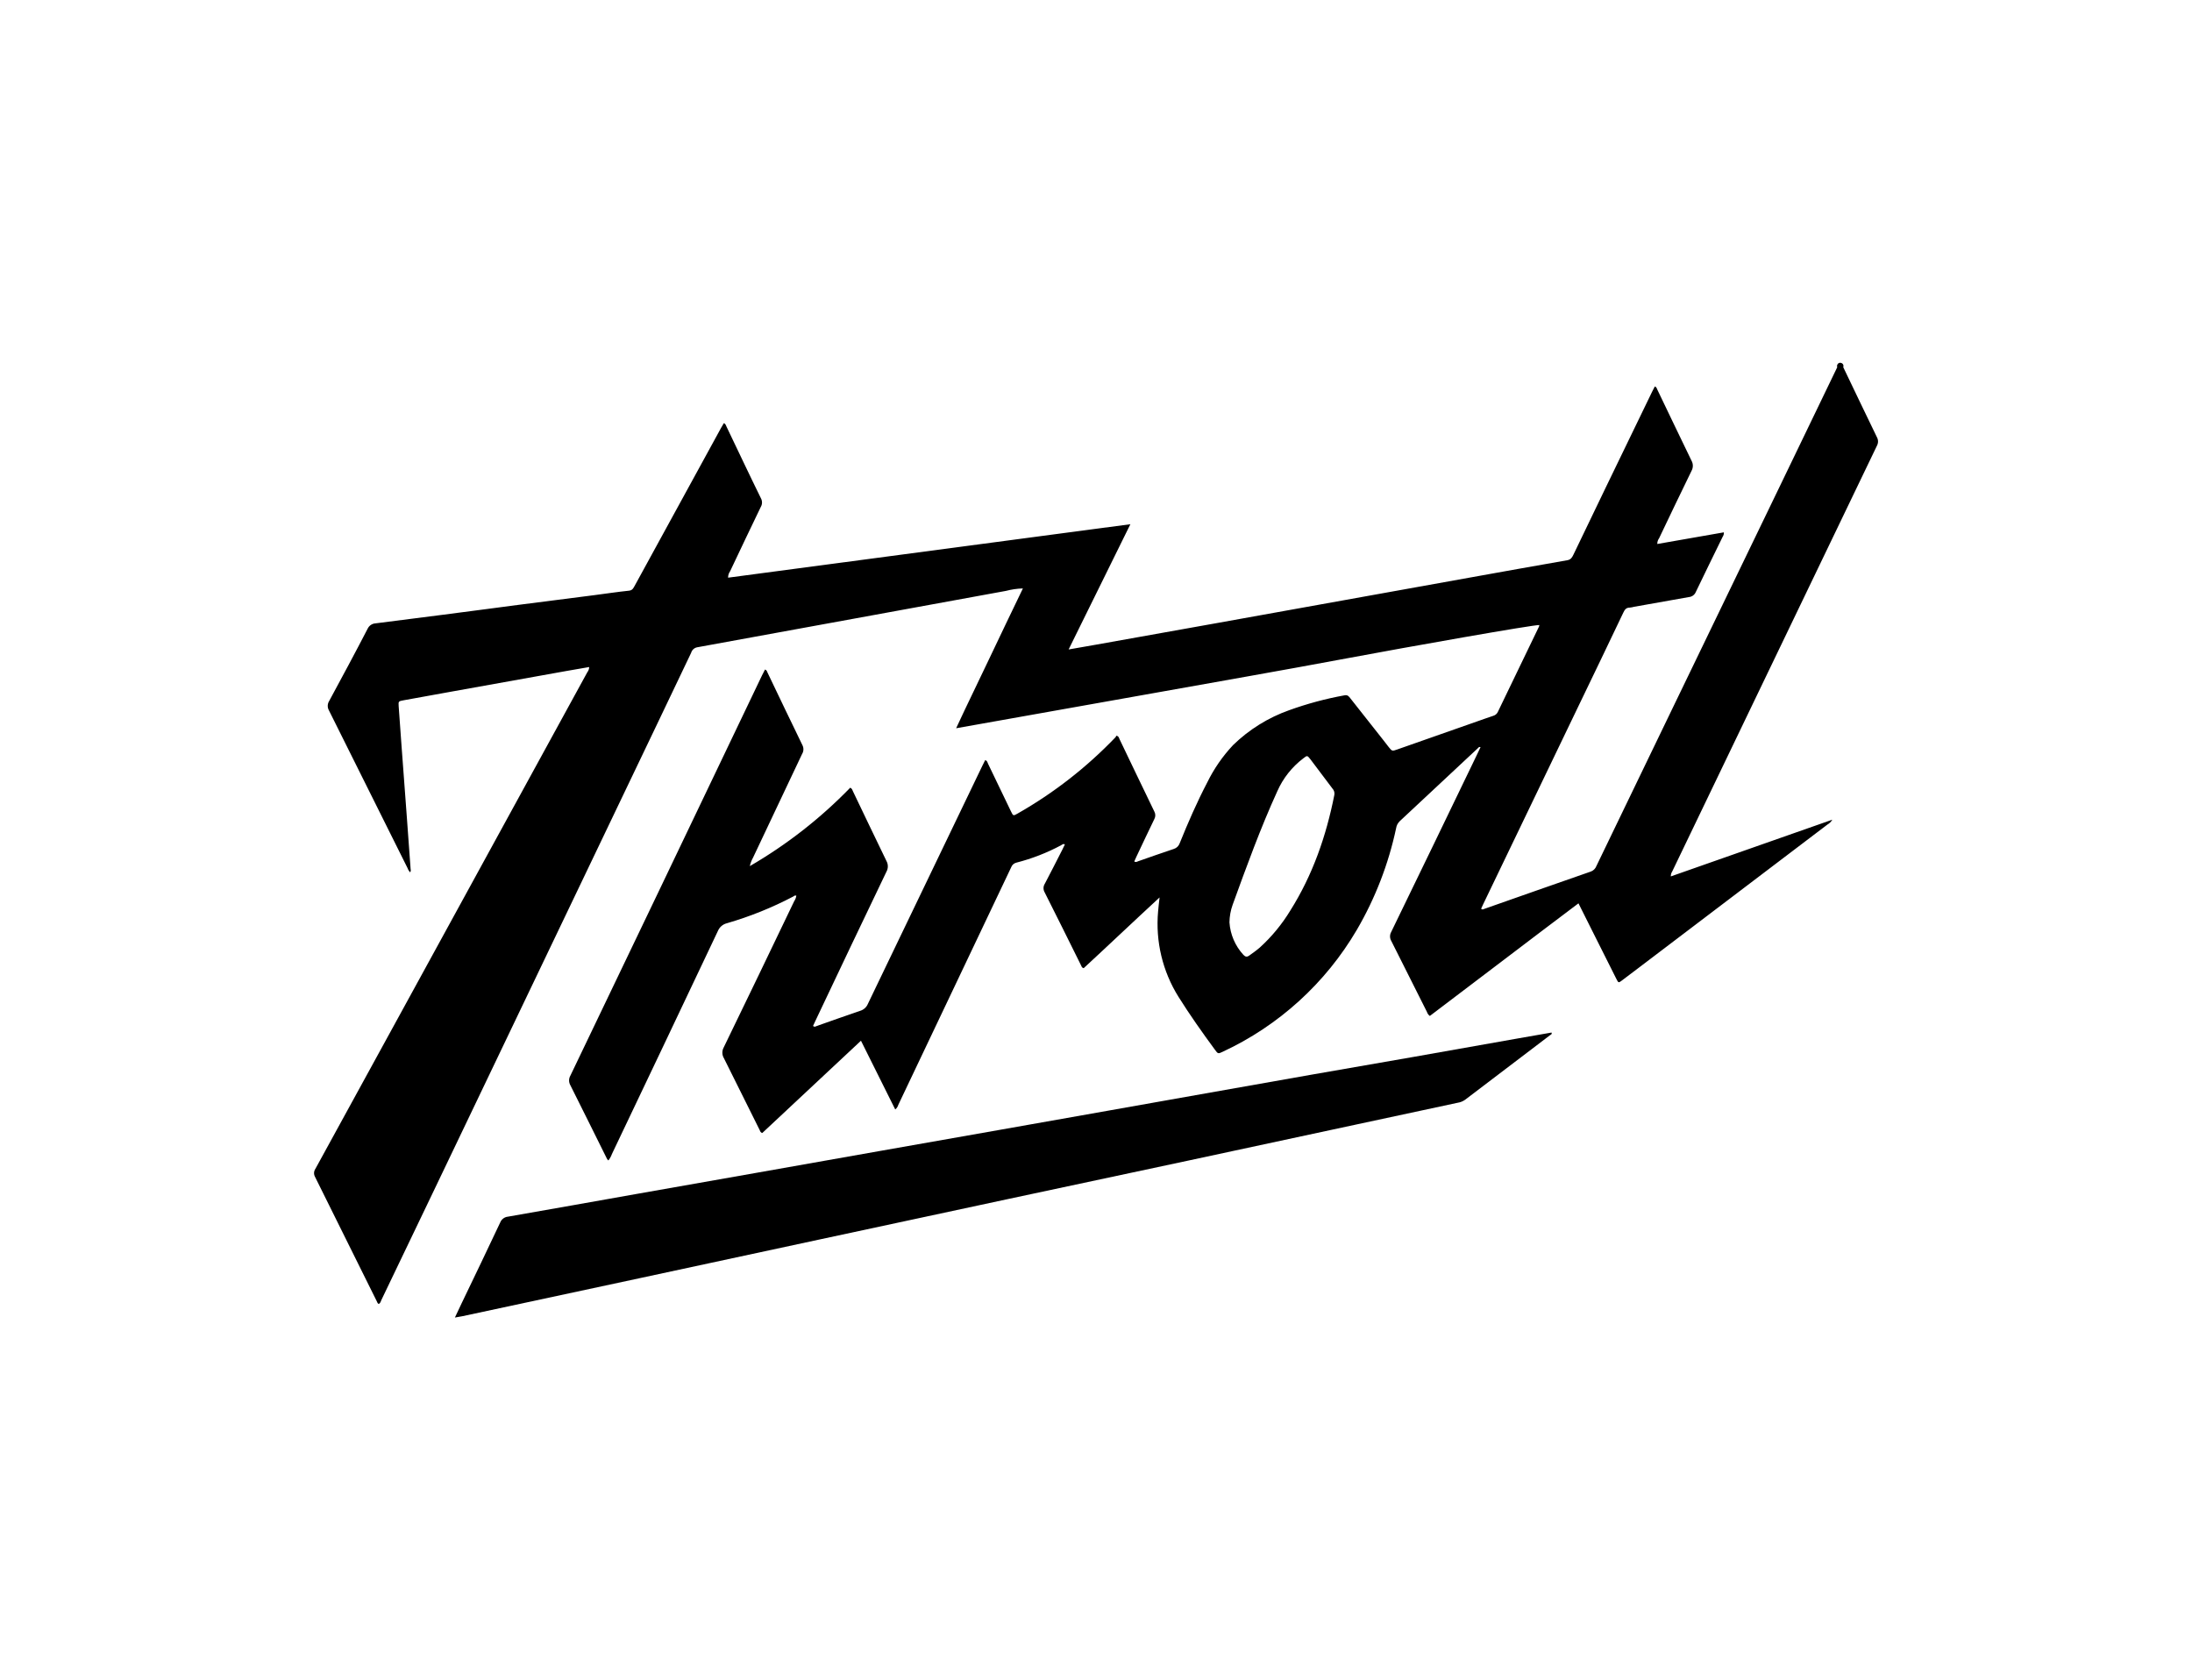
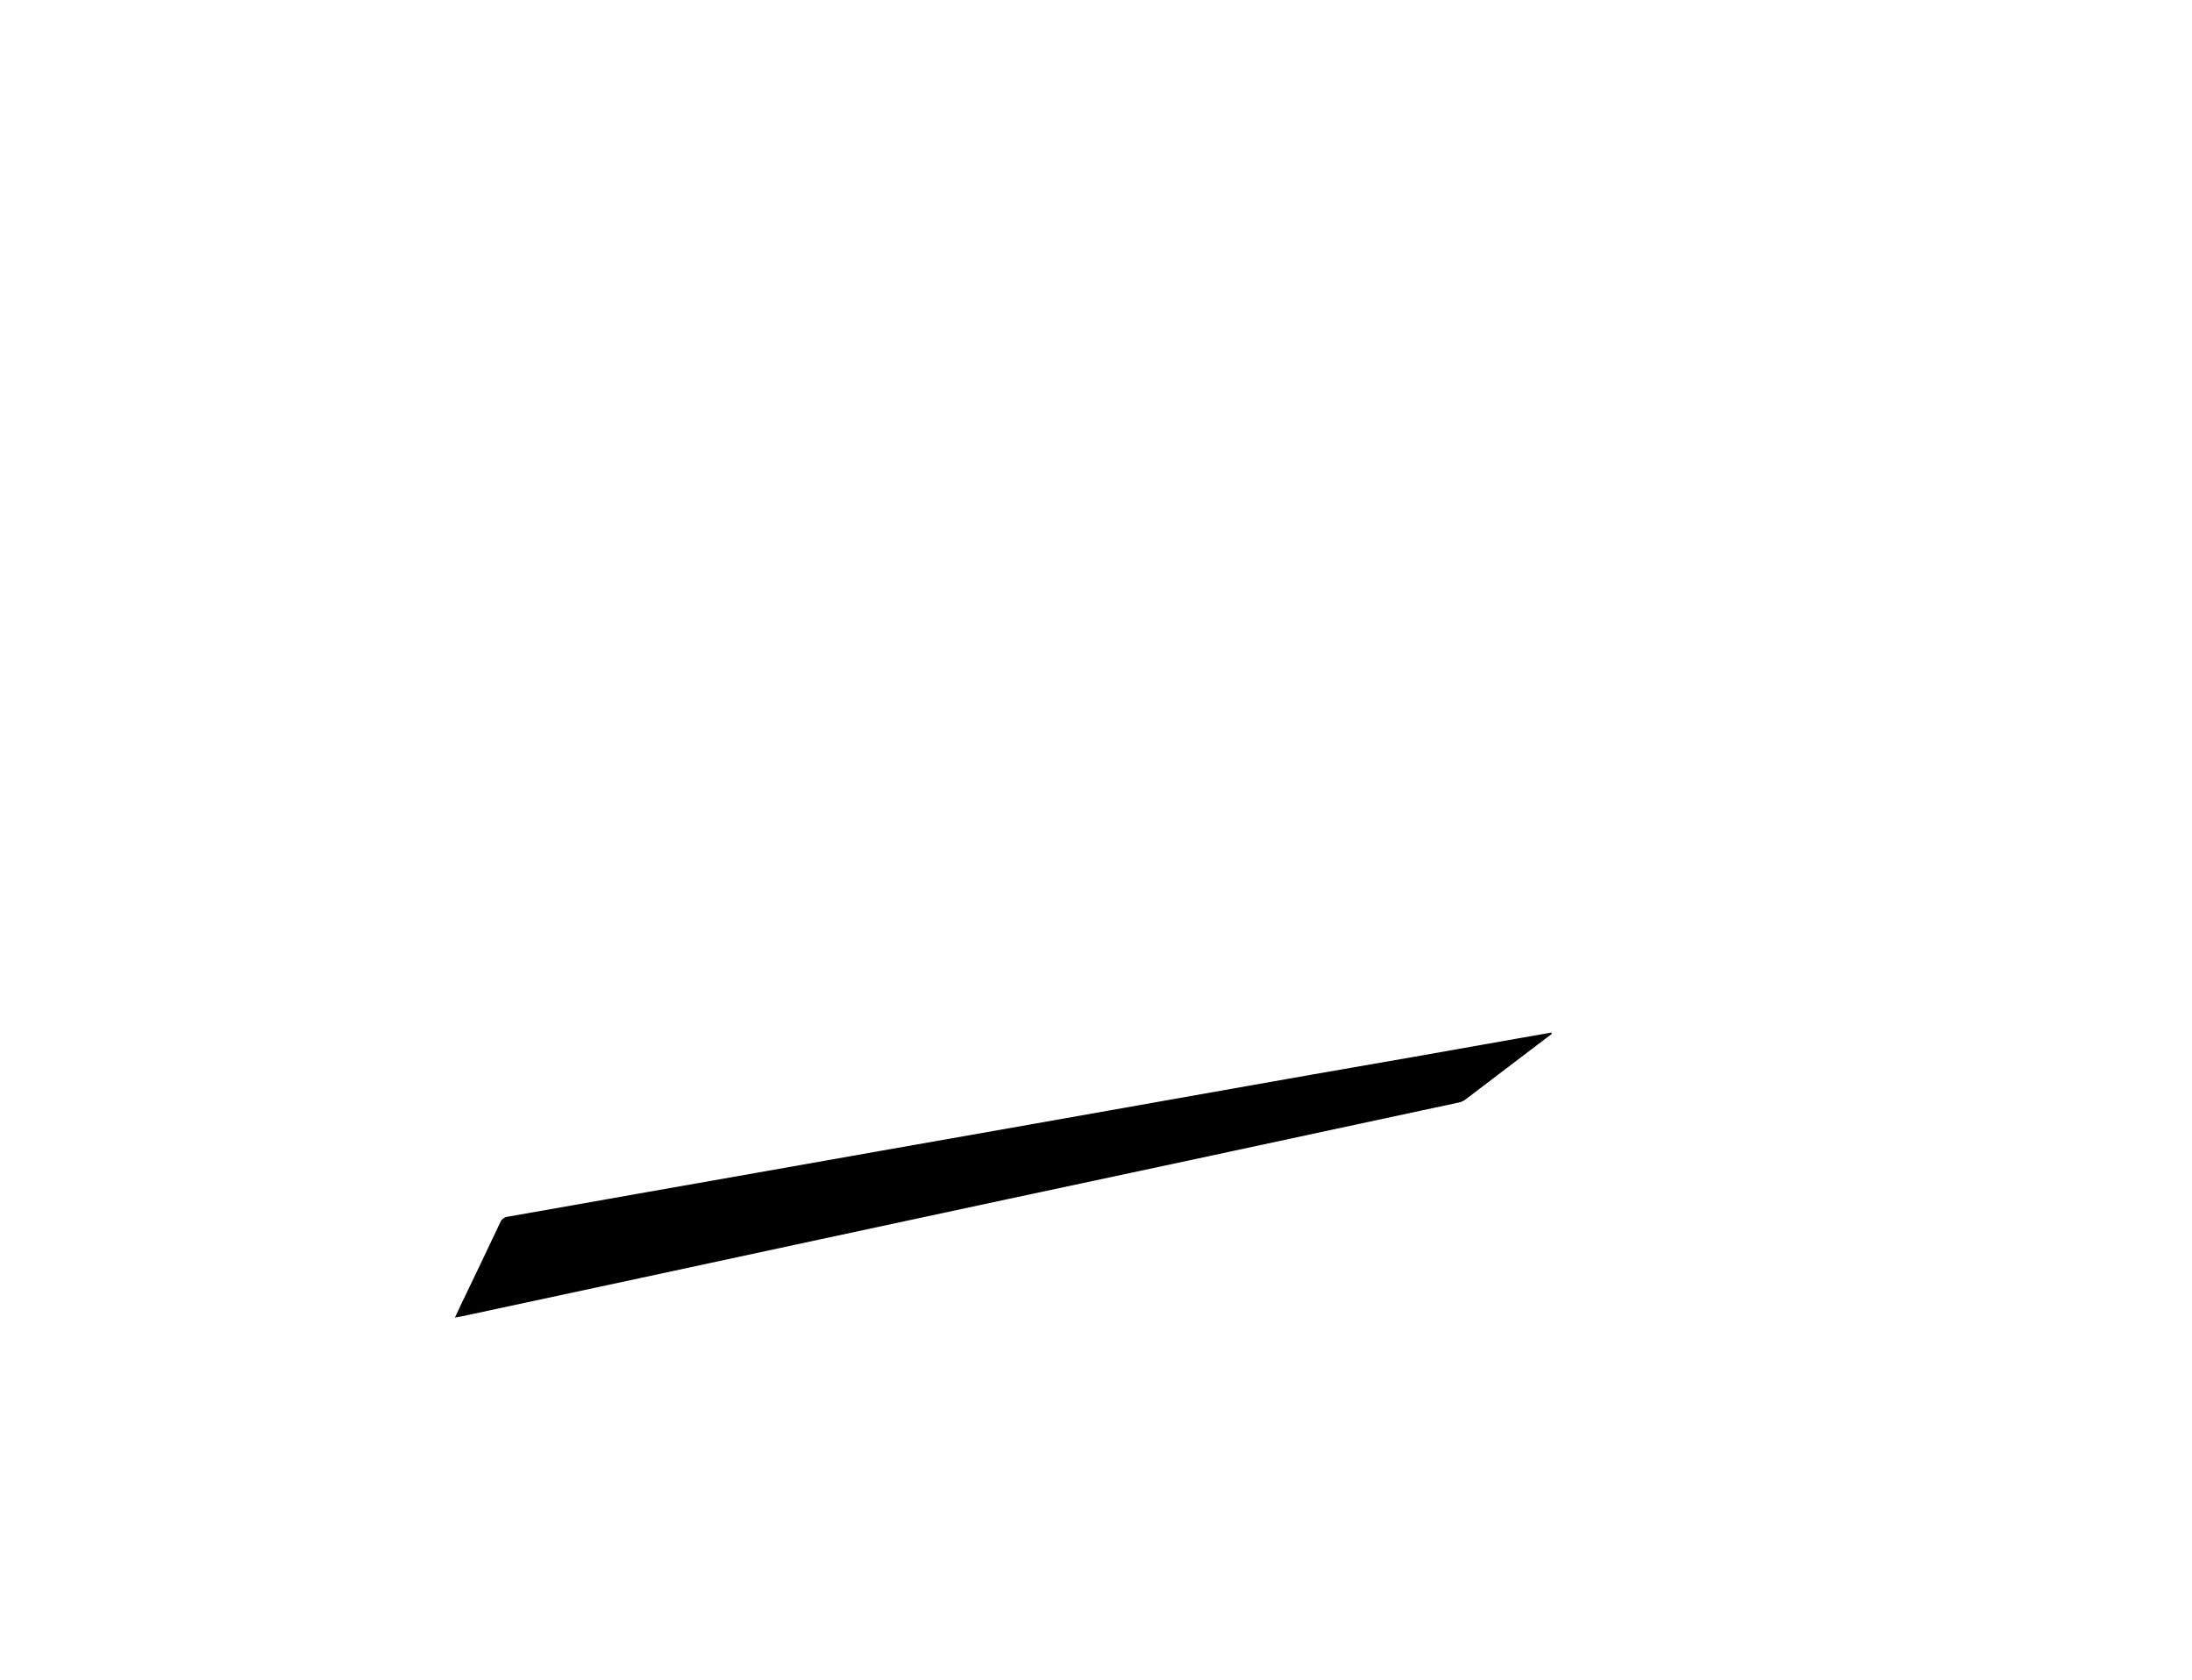
<svg xmlns="http://www.w3.org/2000/svg" version="1.0" id="Layer_1" x="0px" y="0px" viewBox="0 0 676.97 518.8" style="enable-background:new 0 0 676.97 518.8;" xml:space="preserve">
  <g>
-     <path d="M181.96,206c-2.3,0.4-4.58,0.78-6.86,1.19l-35.39,6.35c-5.04,0.9-10.08,1.81-15.13,2.74c-1.52,0.28-1.55,0.31-1.46,1.77   c0.28,4.1,0.58,8.21,0.89,12.32c0.53,7.26,1.09,14.52,1.62,21.78c0.41,5.41,0.79,10.83,1.18,16.25c0.1,0.34,0.05,0.7-0.14,1   c-0.36-0.37-0.63-0.81-0.8-1.3c-8.08-16.25-16.17-32.48-24.28-48.7c-0.53-0.92-0.49-2.06,0.09-2.95c4-7.4,8-14.82,11.85-22.27   c0.45-0.97,1.39-1.61,2.46-1.67c6.87-0.86,13.73-1.74,20.59-2.63c7.87-1,15.73-2.07,23.6-3.09l23.43-3c3.55-0.46,7.09-1,10.64-1.37   c1.08-0.11,1.37-0.81,1.77-1.53c3.18-5.8,6.36-11.61,9.53-17.42l17.1-31.25c0.29-0.52,0.6-1,0.89-1.53   c0.59,0.2,0.66,0.73,0.86,1.13c3.54,7.37,7,14.75,10.62,22.1c0.44,0.83,0.42,1.84-0.07,2.65c-3.18,6.59-6.33,13.2-9.46,19.83   c-0.42,0.58-0.64,1.28-0.63,2l124.24-16.51c-6.4,13-12.66,25.69-19.07,38.68c3.08-0.54,5.83-1,8.58-1.5l37.33-6.67l38.91-7   c12.97-2.33,25.94-4.66,38.92-7c10.09-1.81,20.19-3.63,30.29-5.39c1.08-0.19,1.46-0.87,1.86-1.69c3.33-6.93,6.67-13.86,10-20.78   c4.78-9.88,9.56-19.76,14.35-29.64c0.25-0.53,0.54-1,0.8-1.56c0.54,0.18,0.61,0.63,0.78,1c3.52,7.31,7,14.64,10.55,21.93   c0.55,0.98,0.55,2.17,0,3.15c-3.38,6.91-6.69,13.86-10,20.79c-0.38,0.52-0.58,1.15-0.57,1.79l20.56-3.6   c0.04,0.49-0.09,0.98-0.37,1.38c-2.77,5.69-5.58,11.35-8.3,17.06c-0.36,0.87-1.19,1.47-2.13,1.55c-5.63,1-11.27,2-16.9,3   c-0.46,0.13-0.93,0.22-1.4,0.26c-1.1,0-1.52,0.66-1.94,1.53c-4.67,9.79-9.36,19.58-14.09,29.36l-29.24,60.8l-0.59,1.29   c0.42,0.45,0.79,0.1,1.14,0c10.91-3.83,21.81-7.68,32.73-11.47c0.79-0.28,1.41-0.89,1.71-1.67l23.1-47.86l32.7-67.67l18.6-38.56   c-0.2-0.51,0.05-1.09,0.56-1.3c0.51-0.2,1.09,0.05,1.3,0.56c0.09,0.24,0.09,0.5,0,0.74c3.46,7.2,6.89,14.42,10.39,21.61   c0.46,0.83,0.46,1.83,0,2.66c-12.16,25.25-24.31,50.52-36.45,75.79c-8.92,18.55-17.84,37.09-26.75,55.64   c-0.31,0.46-0.46,1.01-0.45,1.56l49.88-17.52c-0.37,0.63-0.89,1.15-1.52,1.51l-58.78,44.61c-1.57,1.19-3.13,2.39-4.71,3.56   c-1,0.75-1.05,0.74-1.64-0.42c-2.47-4.9-4.94-9.81-7.39-14.72l-4.36-8.71c-7.76,5.8-15.35,11.63-23,17.41s-15.29,11.6-22.9,17.37   c-0.42-0.3-0.74-0.73-0.89-1.23c-3.67-7.3-7.32-14.61-11-21.89c-0.52-0.86-0.54-1.93-0.05-2.81c8.84-18.19,17.65-36.39,26.42-54.61   l1.17-2.47c-0.5-0.19-0.68,0.19-0.89,0.39c-8,7.5-16.03,15-24.08,22.49c-0.59,0.58-0.98,1.34-1.1,2.16   c-2.35,11.05-6.45,21.65-12.15,31.41c-9.65,16.44-24.08,29.56-41.36,37.6c-1.48,0.7-1.5,0.69-2.44-0.6   c-3.93-5.34-7.75-10.75-11.27-16.36c-4.91-7.86-7.12-17.12-6.29-26.35c0.09-1.3,0.28-2.6,0.46-4.33   c-8,7.38-15.68,14.69-23.43,21.84c-0.64-0.1-0.69-0.66-0.89-1c-3.72-7.47-7.42-15-11.18-22.42c-0.48-0.82-0.46-1.84,0.05-2.64   c1.84-3.48,3.61-7,5.4-10.5c0.27-0.53,0.52-1.07,0.8-1.65c-0.52-0.3-0.83,0.07-1.14,0.24c-4.37,2.35-9.01,4.15-13.81,5.38   c-0.75,0.17-1.37,0.71-1.63,1.44c-5.73,12.07-11.47,24.13-17.2,36.2c-5.89,12.39-11.78,24.78-17.67,37.18   c-0.16,0.56-0.49,1.05-0.94,1.41L265.9,321.4l-30.48,28.5c-0.62-0.17-0.67-0.64-0.85-1c-3.67-7.37-7.32-14.75-11-22.1   c-0.61-1.01-0.64-2.27-0.07-3.31c7.29-15.02,14.54-30.06,21.75-45.13c0.36-0.53,0.59-1.12,0.69-1.75c-0.49-0.18-0.75,0.12-1,0.28   c-6.52,3.42-13.37,6.18-20.45,8.23c-1.26,0.31-2.3,1.21-2.79,2.41c-10.87,22.96-21.77,45.91-32.71,68.85c-0.26,0.72-0.63,1.4-1.1,2   c-0.33-0.3-0.58-0.69-0.73-1.11c-3.66-7.37-7.31-14.75-11-22.1c-0.54-0.93-0.54-2.07,0-3c9.01-18.76,18.01-37.53,27-56.32   c10.74-22.44,21.47-44.88,32.2-67.32c0.28-0.58,0.59-1.14,0.91-1.77c0.55,0.19,0.62,0.63,0.79,1c3.59,7.47,7.15,15,10.78,22.41   c0.42,0.86,0.37,1.87-0.13,2.68c-5.06,10.67-10.11,21.33-15.14,32c-0.46,0.82-0.8,1.71-1,2.63c11.39-6.61,21.83-14.76,31-24.21   c0.61,0.24,0.68,0.76,0.88,1.16c3.44,7.15,6.83,14.32,10.31,21.45c0.58,1.03,0.58,2.3,0,3.33c-7.38,15.38-14.71,30.78-22,46.19   c-0.23,0.48-0.45,1-0.66,1.43c0.46,0.44,0.84,0.14,1.2,0c4.45-1.55,8.87-3.16,13.34-4.66c1.08-0.32,1.96-1.1,2.39-2.14   c11.74-24.47,23.5-48.93,35.28-73.38c0.3-0.63,0.63-1.26,0.94-1.89c0.66,0.14,0.7,0.69,0.89,1.09c2.36,4.88,4.71,9.77,7.06,14.67   c0.71,1.49,0.73,1.51,2.15,0.68c11.12-6.33,21.26-14.24,30.11-23.47c0.13-0.16,0.24-0.34,0.32-0.53c0.73,0.16,0.78,0.62,0.94,1   c3.6,7.47,7.16,15,10.78,22.42c0.4,0.72,0.4,1.61,0,2.33c-1.88,3.86-3.7,7.75-5.54,11.63c-0.23,0.48-0.44,1-0.65,1.44   c0.48,0.38,0.84,0.08,1.21-0.05c3.66-1.27,7.31-2.58,11-3.8c0.85-0.26,1.52-0.91,1.81-1.75c2.57-6.36,5.31-12.65,8.49-18.74   c2.07-4.24,4.77-8.14,8-11.58c4.93-4.8,10.85-8.48,17.34-10.78c5.55-2,11.26-3.54,17.07-4.59c1-0.21,1.4,0.38,1.87,1l10.2,12.93   c0.52,0.66,1,1.32,1.55,2c1.08,1.35,1.09,1.35,2.65,0.8l24.8-8.71c1.63-0.57,3.26-1.16,4.9-1.7c0.63-0.18,1.15-0.64,1.41-1.24   c4.21-8.76,8.43-17.52,12.67-26.27c0.07-0.17,0.12-0.34,0.15-0.51c-1.19-0.23-40.55,6.73-59.76,10.33c-20,3.74-40,7.22-60,10.8   l-60.38,10.74c3.49-7.54,7-14.62,10.35-21.73s6.79-14.19,10.27-21.45c-1.77,0.05-3.53,0.31-5.24,0.76   c-15.55,2.82-31.1,5.66-46.63,8.52c-16.24,2.98-32.49,5.95-48.74,8.9c-0.88,0.17-1.59,0.82-1.84,1.68l-10.5,22L134.13,367.4   c-5.43,11.33-10.86,22.67-16.31,34c-0.22,0.47-0.3,1-0.83,1.31c-0.4-0.15-0.47-0.52-0.62-0.83c-6.36-12.81-12.73-25.64-19.1-38.48   c-0.42-0.78-0.36-1.73,0.15-2.46c8.55-15.59,17.1-31.18,25.63-46.78c19.45-35.51,38.9-71.03,58.34-106.56   C181.75,207.15,181.95,206.58,181.96,206z M379.7,284.85c0.25,3.72,1.76,7.25,4.28,10c0.58,0.62,1.07,0.8,1.82,0.26   c1.11-0.8,2.24-1.58,3.27-2.48c3.67-3.33,6.84-7.18,9.42-11.42c6.92-11,11.09-23,13.6-35.7c0.14-0.72-0.08-1.47-0.59-2   c-2.27-3-4.52-6-6.78-9c-1-1.26-1-1.25-2.2-0.32c-3.49,2.64-6.26,6.13-8.03,10.14c-5.23,11.45-9.51,23.27-13.8,35.08   C380.06,281.16,379.73,282.99,379.7,284.85L379.7,284.85z" />
    <path d="M140.49,406.89c0.82-1.72,1.46-3.12,2.13-4.51c4-8.28,7.95-16.56,11.87-24.86c0.4-0.99,1.32-1.68,2.38-1.78   c13.21-2.3,26.42-4.66,39.63-7l37.16-6.55l37.87-6.7l37.34-6.58l33.46-5.92l31.53-5.59l31.17-5.51l31.53-5.49l31.52-5.58   l11.09-1.94c0.21,0.56-0.25,0.65-0.48,0.83c-8.74,6.67-17.48,13.31-26.22,19.93c-0.68,0.48-1.46,0.8-2.29,0.92   c-10.25,2.21-20.5,4.41-30.77,6.6l-52.8,11.34l-55.78,11.9l-57.7,12.38l-55.78,12l-54.55,11.7L140.49,406.89z" />
  </g>
</svg>